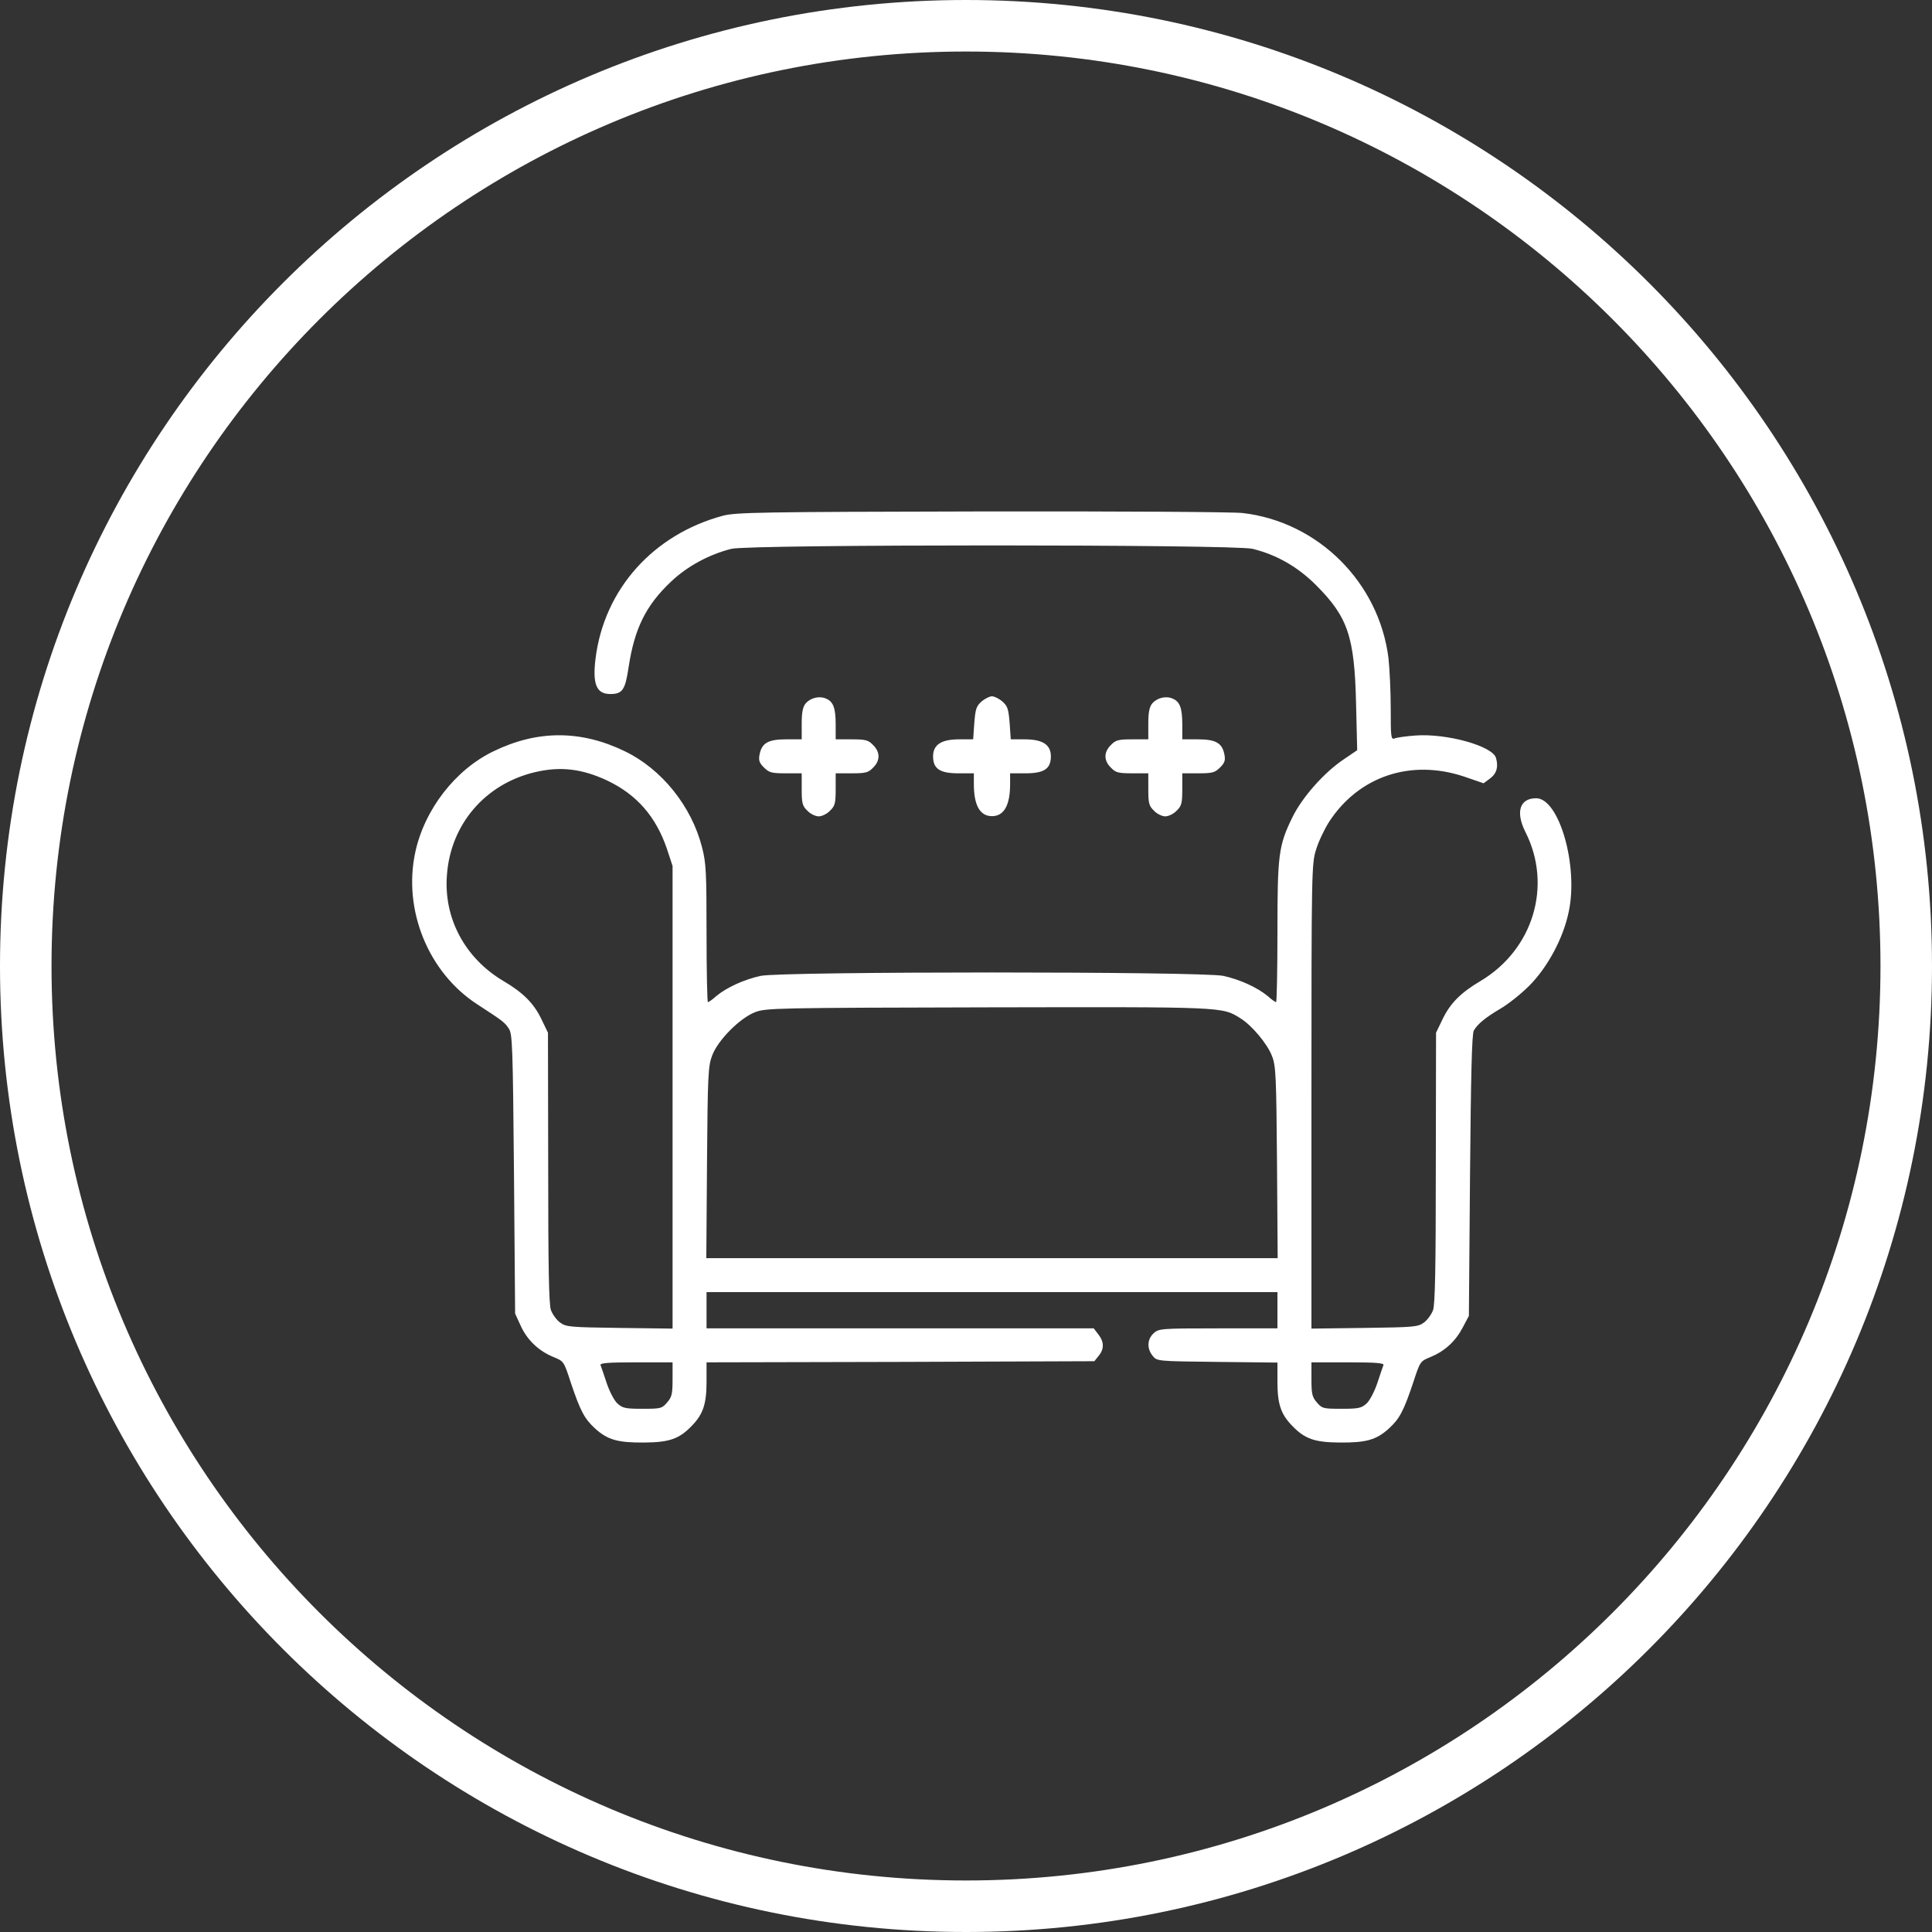
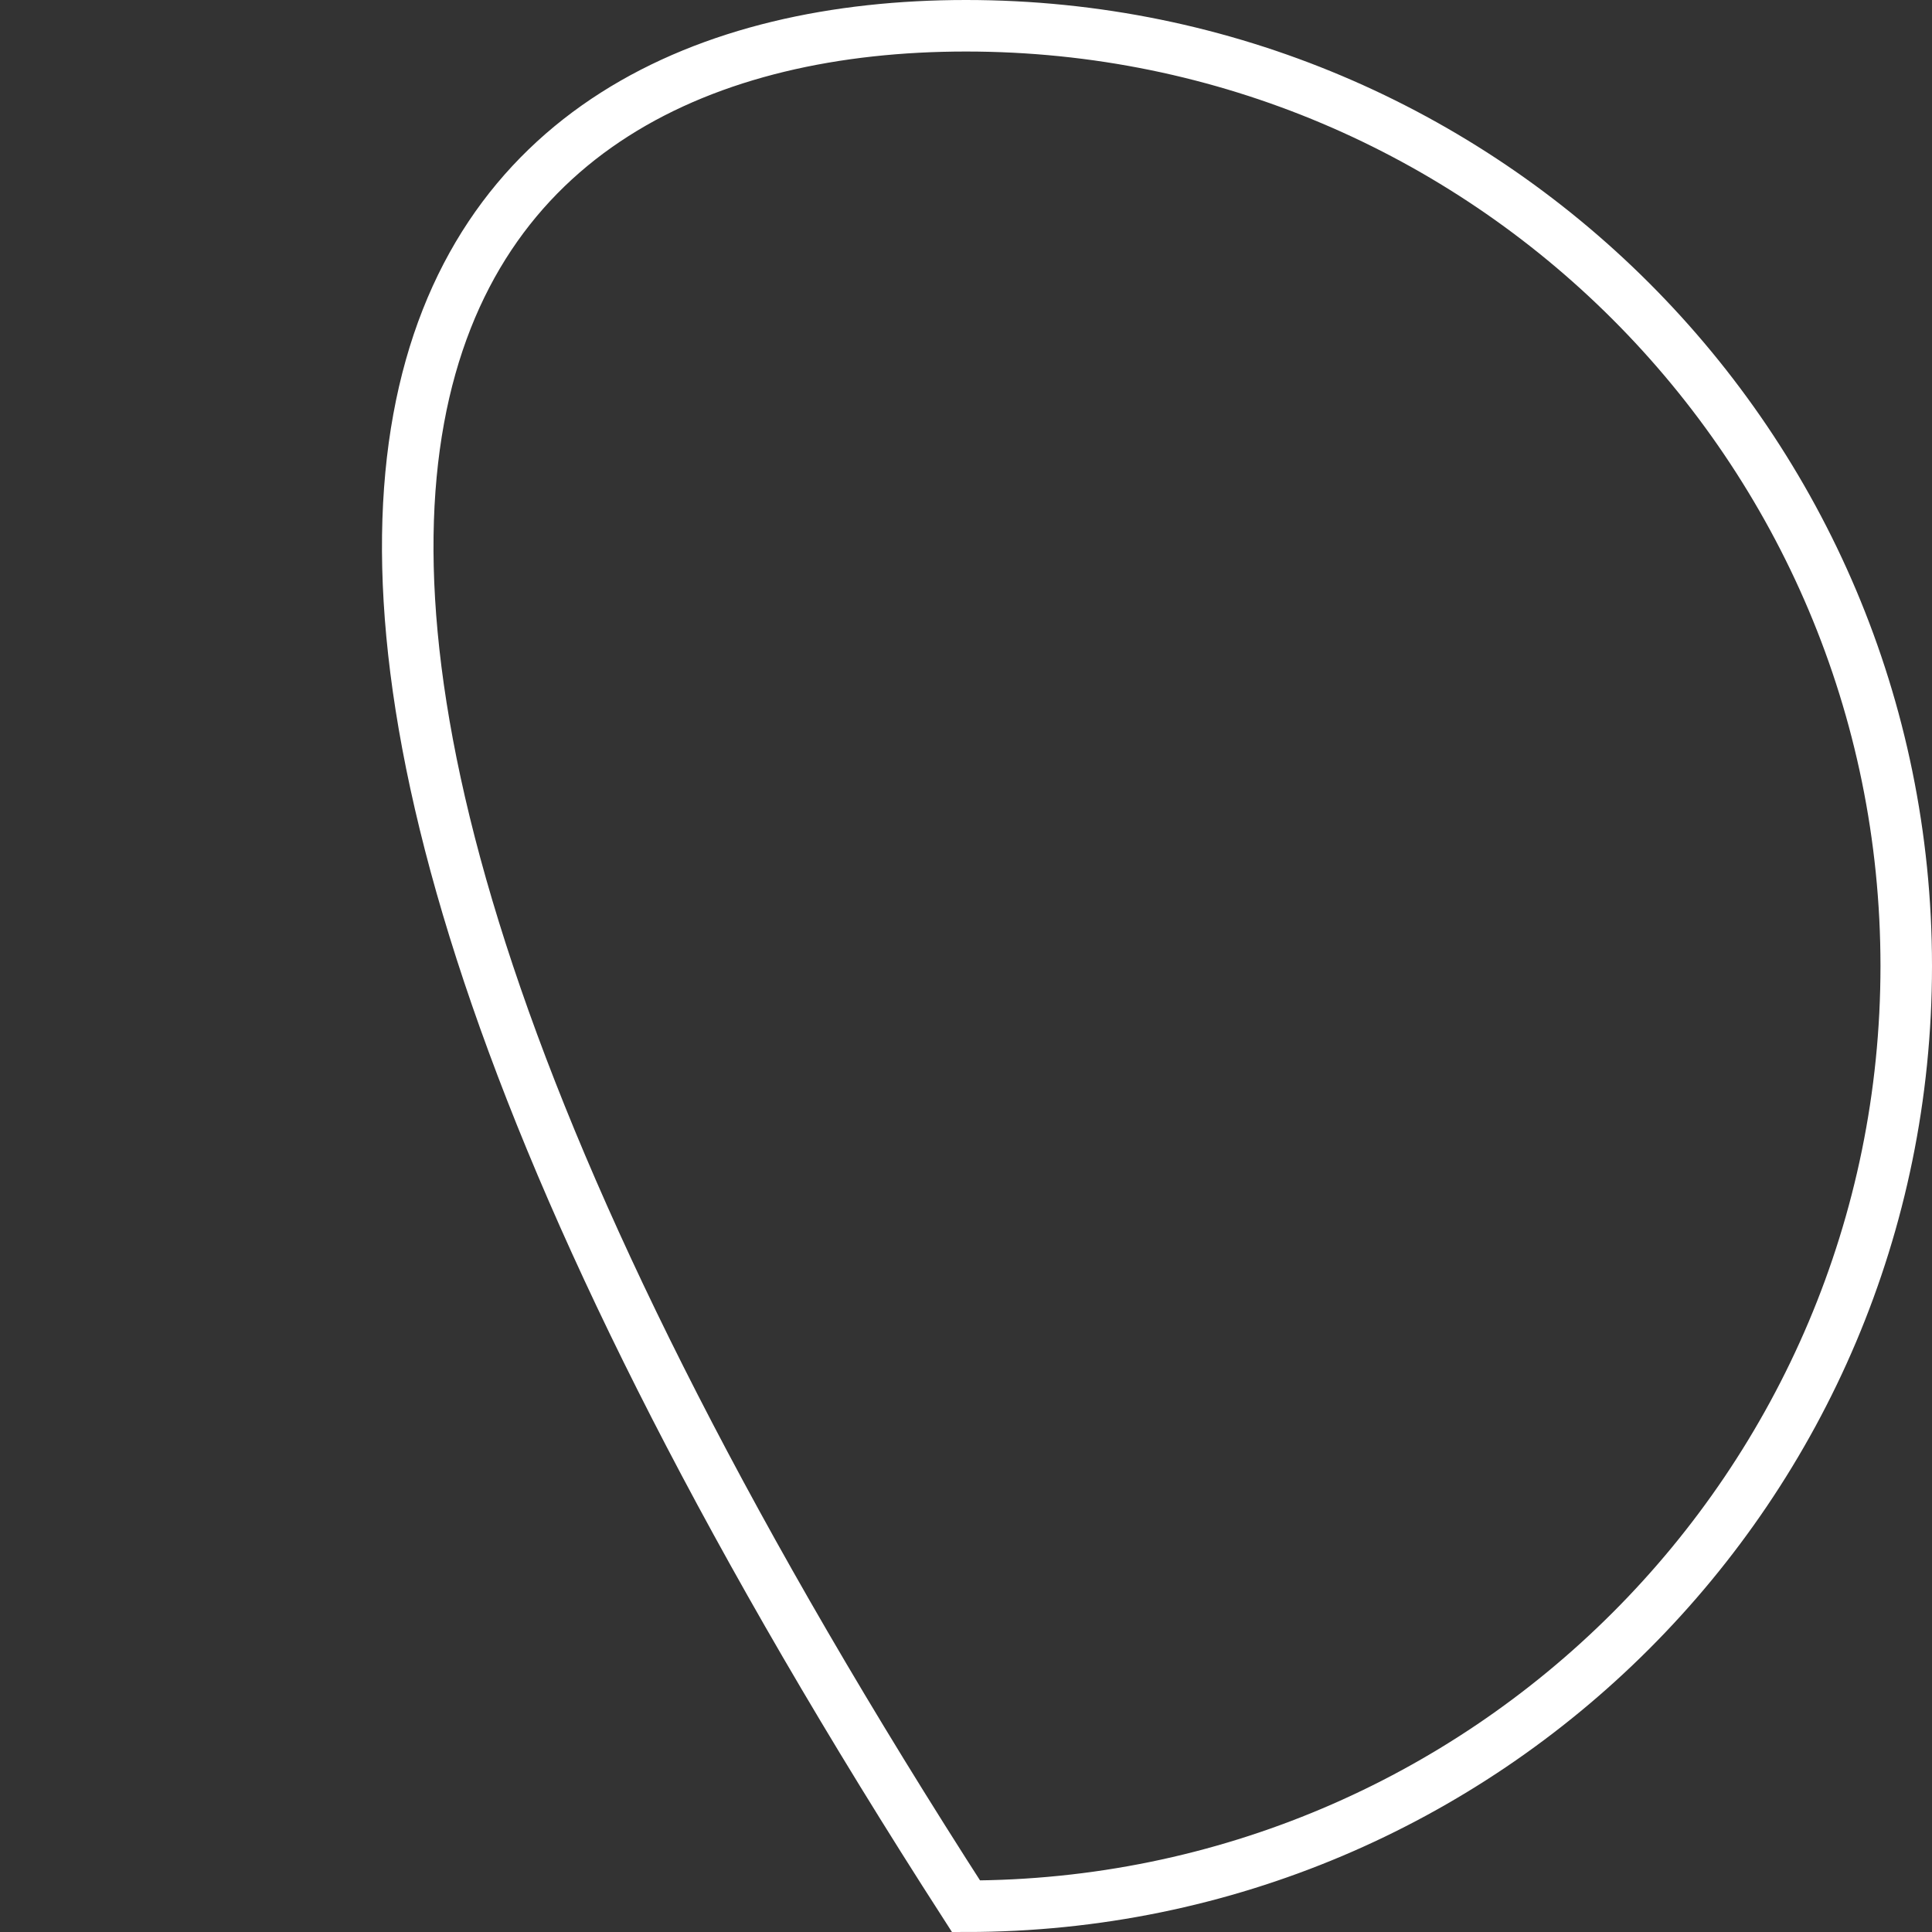
<svg xmlns="http://www.w3.org/2000/svg" viewBox="0 0 75.00 75.00" data-guides="{&quot;vertical&quot;:[],&quot;horizontal&quot;:[]}">
  <rect x="0" y="0" width="75.00" height="75.00" fill="#333333" stroke="none" />
  <defs />
-   <path fill="none" fill-opacity="1" stroke="#ffffff" stroke-opacity="1" stroke-width="2" id="tSvg187aecb5bde" title="Ellipse 2" d="M37.5 1C57.658 1 74 17.342 74 37.5C74 57.658 57.658 74 37.5 74C17.342 74 1 57.658 1 37.5C1 17.342 17.342 1 37.5 1Z" style="transform-origin: 37.5px 37.5px;" />
-   <path fill="#ffffff" stroke="none" fill-opacity="1" stroke-width="1" stroke-opacity="1" id="tSvg236a26434" title="Path 5" d="M48.245 19.916C51.173 20.259 53.53 22.607 53.9 25.544C53.944 25.949 53.988 26.828 53.988 27.496C53.988 28.613 53.996 28.719 54.137 28.666C54.216 28.631 54.586 28.578 54.955 28.552C56.169 28.464 57.963 28.965 58.077 29.431C58.174 29.783 58.095 30.038 57.84 30.223C57.758 30.284 57.676 30.346 57.593 30.407C57.338 30.319 57.083 30.232 56.828 30.144C54.762 29.458 52.748 30.135 51.596 31.902C51.411 32.193 51.182 32.676 51.086 32.993C50.918 33.538 50.91 33.828 50.91 42.57C50.91 45.572 50.91 48.574 50.91 51.576C51.596 51.567 52.282 51.558 52.968 51.55C54.902 51.523 55.043 51.514 55.281 51.338C55.412 51.242 55.571 51.022 55.632 50.855C55.711 50.635 55.738 49.14 55.738 45.323C55.741 43.579 55.744 41.834 55.747 40.09C55.832 39.914 55.917 39.738 56.002 39.562C56.292 38.956 56.705 38.534 57.47 38.085C59.52 36.863 60.267 34.383 59.221 32.307C58.825 31.524 58.992 30.988 59.634 30.988C60.522 30.988 61.278 33.6 60.9 35.385C60.689 36.423 60.074 37.557 59.361 38.27C59.036 38.595 58.535 38.991 58.244 39.158C57.664 39.501 57.365 39.747 57.215 40.002C57.136 40.125 57.101 41.735 57.066 45.631C57.051 47.448 57.036 49.266 57.022 51.083C56.943 51.233 56.864 51.382 56.784 51.532C56.503 52.068 56.09 52.447 55.544 52.675C55.131 52.842 55.131 52.842 54.858 53.678C54.489 54.777 54.331 55.076 53.917 55.454C53.434 55.894 53.038 56.008 52.009 55.999C51.024 55.991 50.646 55.859 50.145 55.331C49.722 54.891 49.59 54.496 49.59 53.643C49.59 53.393 49.59 53.144 49.59 52.895C48.811 52.886 48.031 52.877 47.251 52.869C44.912 52.842 44.912 52.842 44.745 52.631C44.516 52.35 44.534 51.989 44.78 51.761C44.982 51.576 45.044 51.567 47.286 51.567C48.054 51.567 48.822 51.567 49.59 51.567C49.59 51.333 49.59 51.098 49.59 50.864C49.59 50.629 49.59 50.395 49.59 50.16C45.897 50.16 42.203 50.16 38.509 50.16C34.816 50.16 31.122 50.16 27.428 50.16C27.428 50.395 27.428 50.629 27.428 50.864C27.428 51.098 27.428 51.333 27.428 51.567C29.932 51.567 32.435 51.567 34.939 51.567C37.445 51.567 39.952 51.567 42.458 51.567C42.517 51.643 42.575 51.719 42.634 51.796C42.863 52.086 42.871 52.367 42.651 52.631C42.596 52.702 42.54 52.772 42.484 52.842C39.975 52.851 37.466 52.86 34.956 52.869C32.447 52.874 29.938 52.88 27.428 52.886C27.428 53.135 27.428 53.385 27.428 53.634C27.428 54.496 27.296 54.891 26.874 55.331C26.373 55.859 25.995 55.991 25.01 55.999C23.981 56.008 23.585 55.894 23.101 55.454C22.688 55.076 22.53 54.777 22.16 53.678C21.888 52.842 21.888 52.842 21.474 52.675C20.903 52.438 20.454 52.007 20.208 51.453C20.137 51.3 20.067 51.148 19.997 50.995C19.982 49.193 19.968 47.39 19.953 45.587C19.909 40.636 19.891 40.152 19.759 39.941C19.592 39.686 19.548 39.651 18.519 38.982C16.628 37.751 15.643 35.332 16.118 33.099C16.47 31.436 17.675 29.871 19.17 29.159C20.876 28.332 22.565 28.341 24.262 29.167C25.696 29.862 26.848 31.304 27.252 32.888C27.411 33.494 27.428 33.864 27.428 36.238C27.428 37.698 27.454 38.903 27.481 38.903C27.507 38.903 27.657 38.806 27.797 38.674C28.211 38.331 28.888 38.023 29.53 37.883C30.392 37.707 46.627 37.707 47.489 37.883C48.13 38.023 48.808 38.331 49.221 38.674C49.362 38.806 49.511 38.903 49.538 38.903C49.564 38.903 49.59 37.689 49.59 36.194C49.59 33.169 49.634 32.826 50.171 31.727C50.549 30.953 51.393 29.994 52.167 29.475C52.34 29.358 52.513 29.241 52.686 29.123C52.671 28.517 52.657 27.91 52.642 27.303C52.581 24.709 52.325 23.952 51.086 22.712C50.373 22 49.555 21.534 48.623 21.305C47.911 21.129 29.108 21.129 28.396 21.305C27.543 21.516 26.672 21.982 26.039 22.589C25.071 23.504 24.631 24.401 24.403 25.896C24.271 26.784 24.165 26.942 23.691 26.942C23.154 26.942 22.996 26.564 23.119 25.562C23.453 22.879 25.353 20.751 28.061 20.021C28.563 19.889 29.477 19.872 38.114 19.854C43.337 19.845 47.902 19.872 48.245 19.916ZM20.762 29.977C18.836 30.434 17.49 31.999 17.35 33.969C17.218 35.64 18.044 37.188 19.531 38.076C20.313 38.534 20.727 38.956 21.017 39.562C21.102 39.738 21.187 39.914 21.272 40.09C21.275 41.834 21.278 43.579 21.281 45.323C21.281 49.14 21.307 50.635 21.386 50.855C21.448 51.022 21.606 51.242 21.738 51.338C21.976 51.514 22.116 51.523 24.051 51.55C24.737 51.558 25.423 51.567 26.109 51.576C26.109 48.583 26.109 45.59 26.109 42.597C26.109 39.603 26.109 36.61 26.109 33.617C26.036 33.395 25.962 33.172 25.889 32.949C25.467 31.709 24.728 30.856 23.594 30.311C22.609 29.845 21.765 29.739 20.762 29.977ZM29.319 39.29C28.721 39.519 27.868 40.38 27.648 40.97C27.49 41.374 27.472 41.735 27.446 45.121C27.437 46.361 27.428 47.601 27.419 48.841C31.116 48.841 34.813 48.841 38.509 48.841C42.206 48.841 45.903 48.841 49.599 48.841C49.59 47.601 49.582 46.361 49.573 45.121C49.547 41.796 49.529 41.365 49.379 40.996C49.203 40.53 48.597 39.8 48.148 39.527C47.436 39.079 47.532 39.088 38.333 39.105C30.11 39.123 29.741 39.132 29.319 39.29ZM50.91 53.537C50.91 54.109 50.936 54.232 51.121 54.443C51.323 54.68 51.376 54.689 52.079 54.689C52.748 54.689 52.853 54.663 53.056 54.478C53.179 54.364 53.363 54.003 53.469 53.687C53.574 53.37 53.68 53.053 53.706 52.992C53.733 52.913 53.425 52.886 52.325 52.886C51.853 52.886 51.382 52.886 50.91 52.886C50.91 53.103 50.91 53.32 50.91 53.537ZM23.312 52.992C23.339 53.053 23.444 53.37 23.55 53.687C23.655 54.003 23.84 54.364 23.963 54.478C24.165 54.663 24.271 54.689 24.939 54.689C25.643 54.689 25.696 54.68 25.898 54.443C26.083 54.232 26.109 54.109 26.109 53.537C26.109 53.32 26.109 53.103 26.109 52.886C25.637 52.886 25.165 52.886 24.693 52.886C23.594 52.886 23.286 52.913 23.312 52.992Z" />
-   <path fill="#ffffff" stroke="" fill-opacity="1" stroke-width="1" stroke-opacity="0" id="tSvgefc2cec4b9" title="Path 6" d="M45.518 27.118C45.799 27.233 45.896 27.479 45.896 28.121C45.896 28.314 45.896 28.508 45.896 28.701C46.098 28.701 46.3 28.701 46.503 28.701C47.197 28.701 47.444 28.842 47.532 29.291C47.576 29.519 47.54 29.616 47.365 29.792C47.162 29.994 47.066 30.02 46.511 30.02C46.306 30.02 46.101 30.02 45.896 30.02C45.896 30.226 45.896 30.431 45.896 30.636C45.896 31.181 45.87 31.287 45.676 31.471C45.562 31.595 45.359 31.691 45.236 31.691C45.113 31.691 44.911 31.595 44.797 31.471C44.603 31.287 44.577 31.181 44.577 30.636C44.577 30.431 44.577 30.226 44.577 30.02C44.371 30.02 44.166 30.02 43.961 30.02C43.416 30.02 43.31 29.994 43.126 29.801C42.844 29.528 42.844 29.194 43.126 28.921C43.31 28.728 43.416 28.701 43.961 28.701C44.166 28.701 44.371 28.701 44.577 28.701C44.577 28.499 44.577 28.297 44.577 28.094C44.577 27.646 44.621 27.444 44.726 27.312C44.911 27.092 45.254 27.004 45.518 27.118Z" />
-   <path fill="#ffffff" stroke="" fill-opacity="1" stroke-width="1" stroke-opacity="0" id="tSvg2033e065f2" title="Path 7" d="M38.913 27.233C39.115 27.409 39.15 27.523 39.194 28.068C39.209 28.279 39.224 28.49 39.238 28.701C39.42 28.701 39.602 28.701 39.783 28.701C40.478 28.701 40.795 28.912 40.795 29.361C40.795 29.845 40.531 30.02 39.81 30.02C39.611 30.02 39.411 30.02 39.212 30.02C39.212 30.161 39.212 30.302 39.212 30.443C39.212 31.261 38.974 31.683 38.508 31.683C38.042 31.683 37.805 31.261 37.805 30.443C37.805 30.302 37.805 30.161 37.805 30.02C37.605 30.02 37.406 30.02 37.207 30.02C36.486 30.02 36.222 29.845 36.222 29.361C36.222 28.912 36.538 28.701 37.233 28.701C37.415 28.701 37.597 28.701 37.778 28.701C37.793 28.49 37.808 28.279 37.822 28.068C37.866 27.523 37.901 27.409 38.104 27.233C38.236 27.118 38.42 27.03 38.508 27.03C38.596 27.03 38.781 27.118 38.913 27.233Z" />
-   <path fill="#ffffff" stroke="" fill-opacity="1" stroke-width="1" stroke-opacity="0" id="tSvg13c142623e" title="Path 8" d="M32.063 27.118C32.345 27.233 32.441 27.479 32.441 28.121C32.441 28.314 32.441 28.508 32.441 28.701C32.647 28.701 32.852 28.701 33.057 28.701C33.602 28.701 33.708 28.728 33.892 28.921C34.174 29.194 34.174 29.528 33.892 29.801C33.708 29.994 33.602 30.02 33.057 30.02C32.852 30.02 32.647 30.02 32.441 30.02C32.441 30.226 32.441 30.431 32.441 30.636C32.441 31.181 32.415 31.287 32.221 31.471C32.107 31.595 31.905 31.691 31.782 31.691C31.659 31.691 31.456 31.595 31.342 31.471C31.149 31.287 31.122 31.181 31.122 30.636C31.122 30.431 31.122 30.226 31.122 30.02C30.917 30.02 30.712 30.02 30.506 30.02C29.953 30.02 29.856 29.994 29.654 29.792C29.478 29.616 29.442 29.519 29.486 29.291C29.574 28.842 29.821 28.701 30.515 28.701C30.718 28.701 30.92 28.701 31.122 28.701C31.122 28.499 31.122 28.297 31.122 28.094C31.122 27.646 31.166 27.444 31.272 27.312C31.456 27.092 31.799 27.004 32.063 27.118Z" />
+   <path fill="none" fill-opacity="1" stroke="#ffffff" stroke-opacity="1" stroke-width="2" id="tSvg187aecb5bde" title="Ellipse 2" d="M37.5 1C57.658 1 74 17.342 74 37.5C74 57.658 57.658 74 37.5 74C1 17.342 17.342 1 37.5 1Z" style="transform-origin: 37.5px 37.5px;" />
</svg>